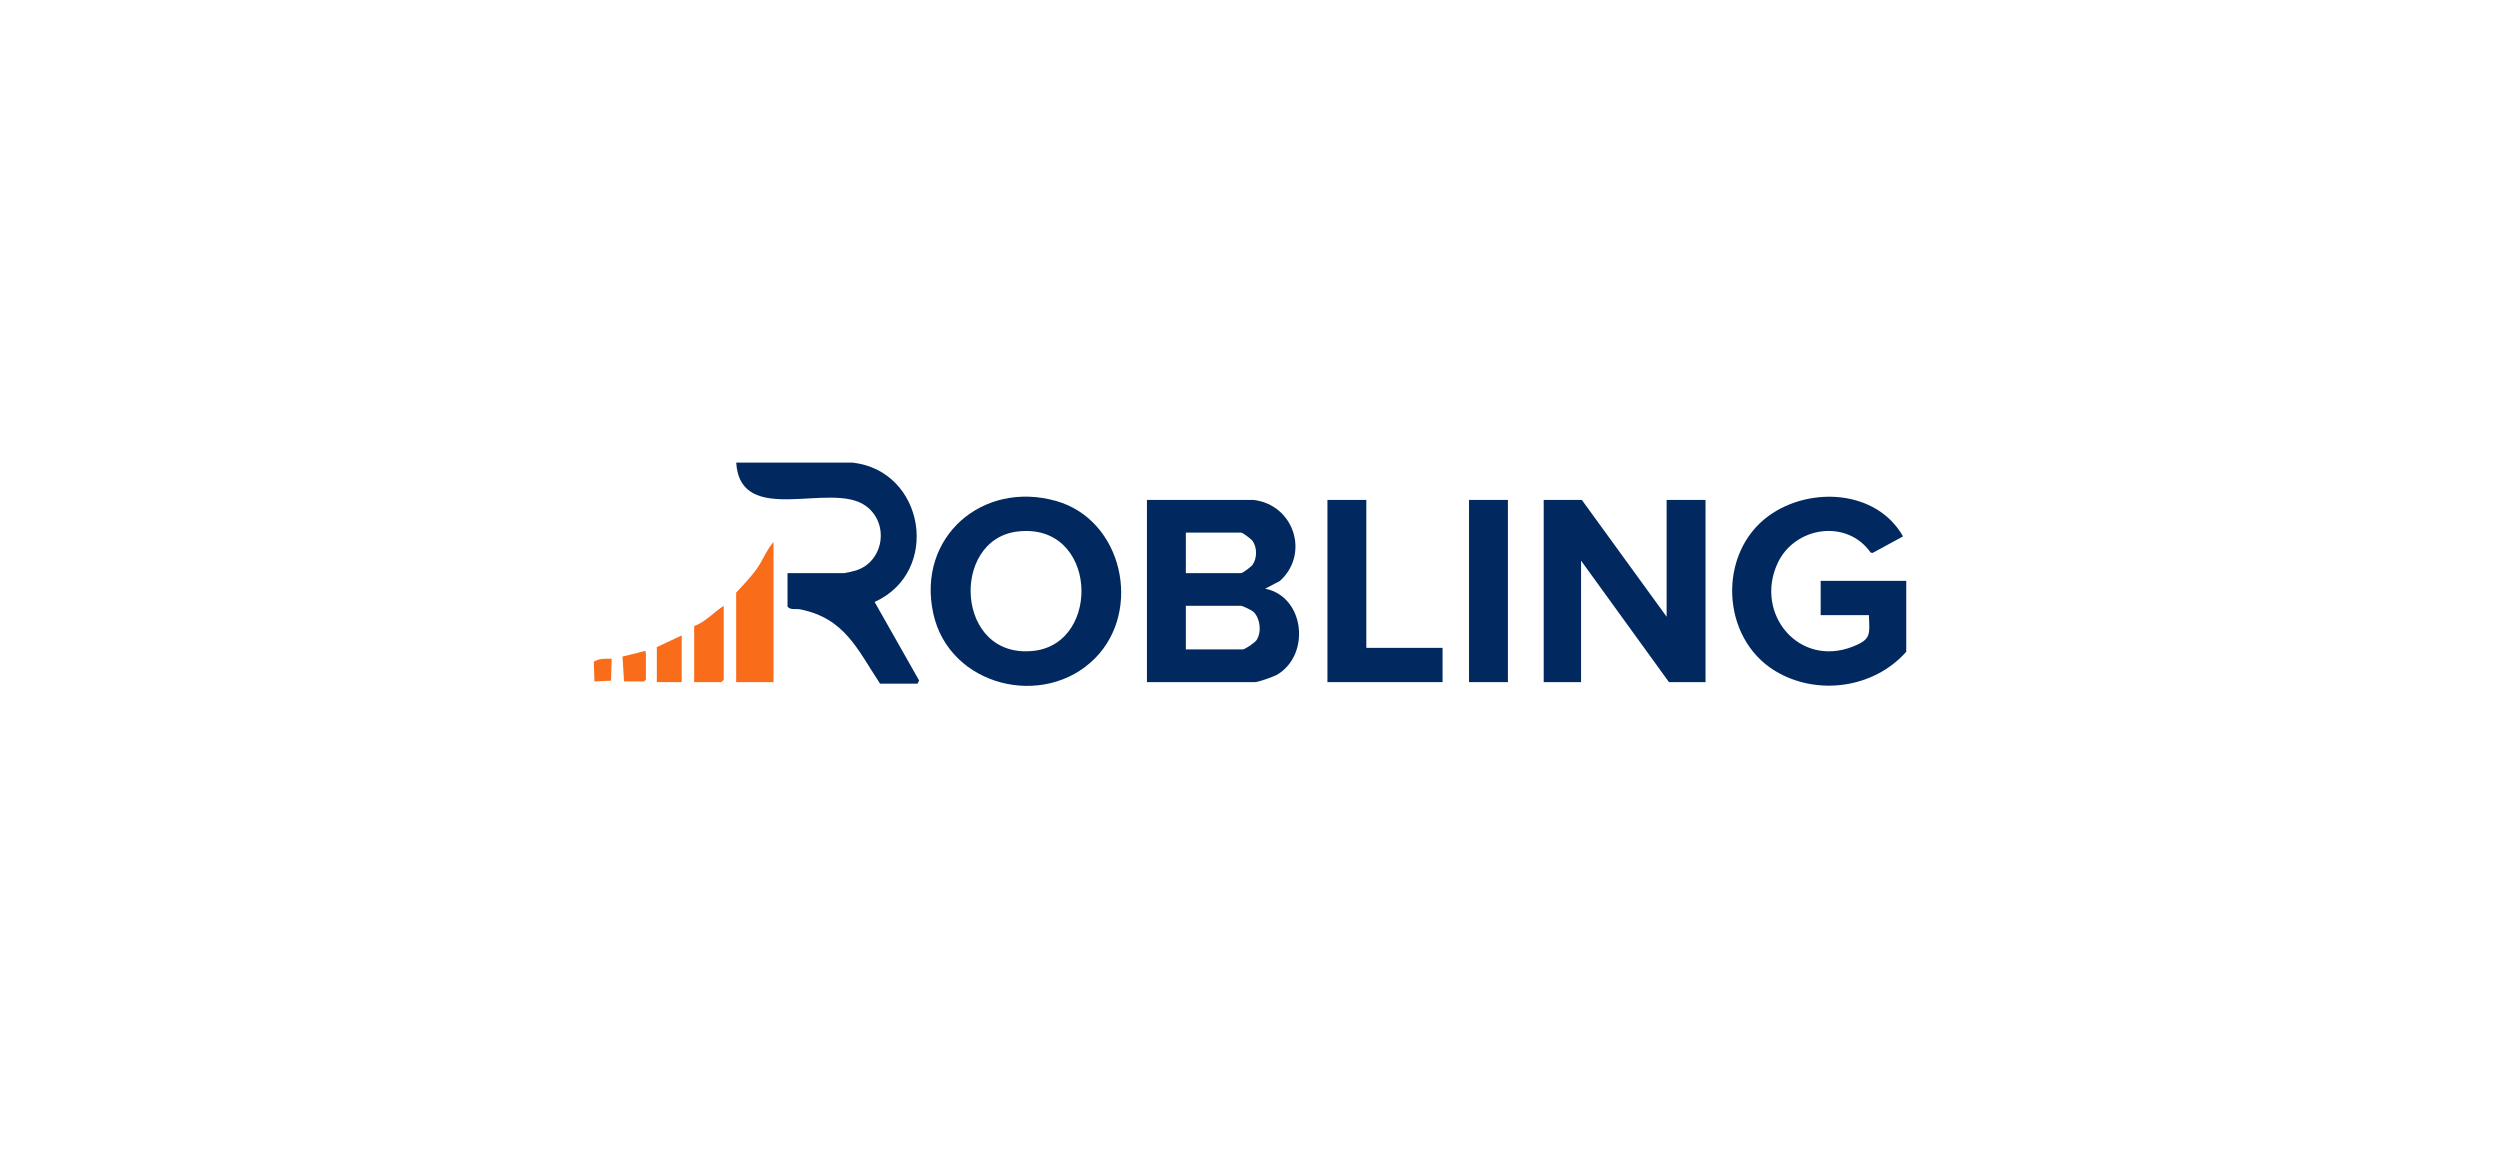
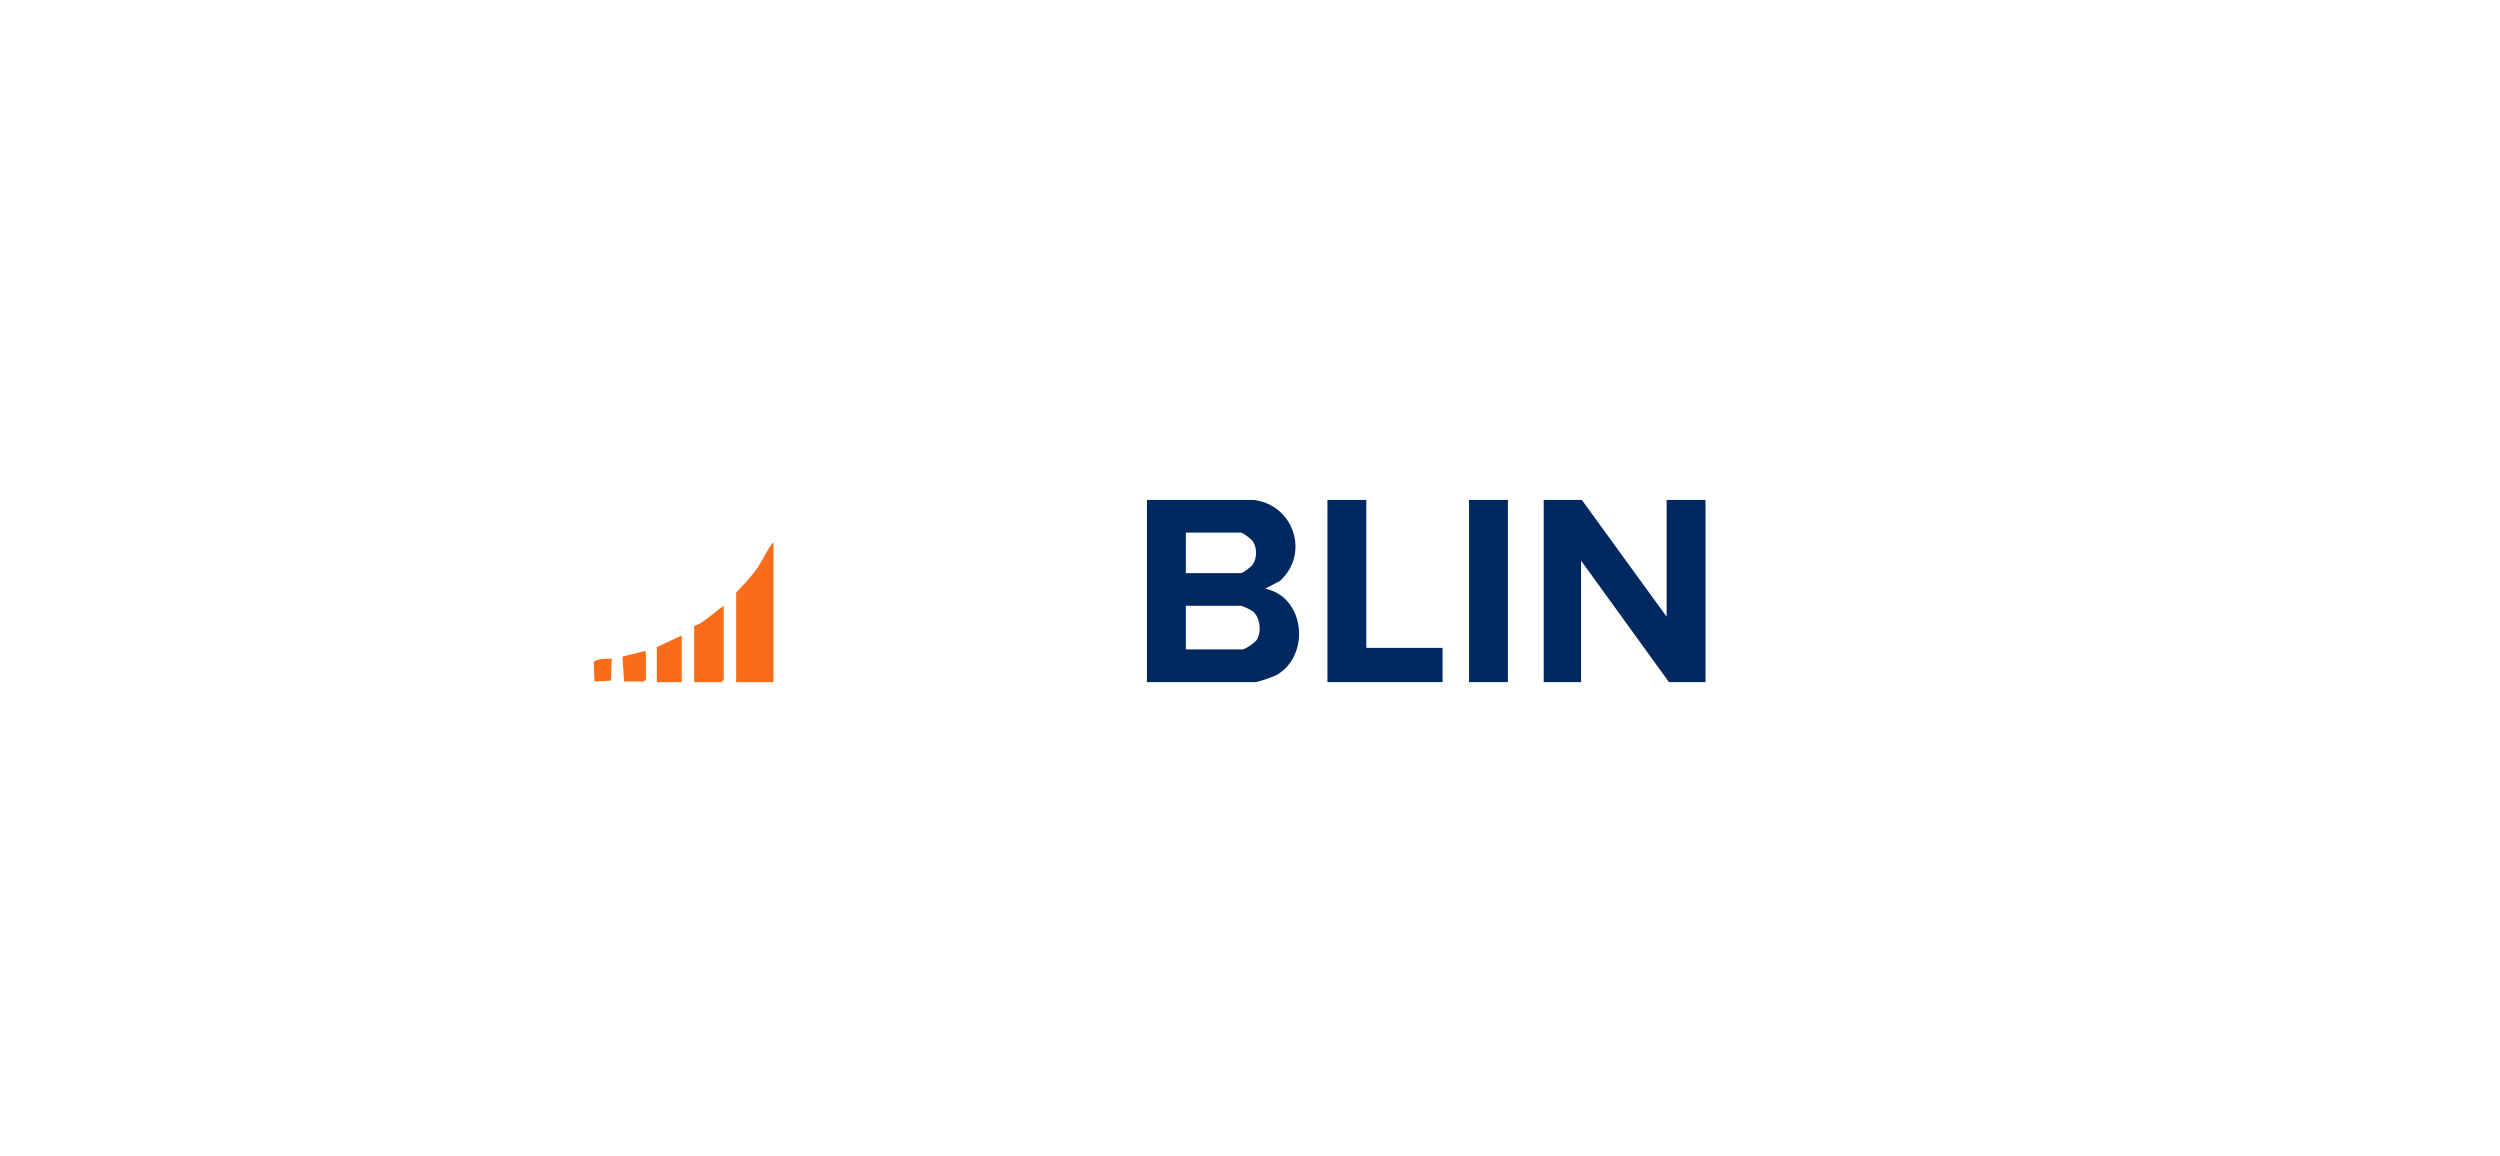
<svg xmlns="http://www.w3.org/2000/svg" width="160" height="74" viewBox="0 0 160 74" fill="none">
  <g clip-path="url(#clip0_69_2026)">
    <path d="M80.225 31.995C82.811 32.302 83.836 35.433 81.918 37.178L80.973 37.675C83.514 38.191 83.888 41.903 81.74 43.178C81.526 43.305 80.529 43.655 80.325 43.655H73.404V31.995H80.225ZM75.894 36.68H79.429C79.538 36.68 80.087 36.266 80.176 36.132C80.458 35.707 80.457 35.058 80.176 34.636C80.087 34.502 79.538 34.088 79.429 34.088H75.894V36.68ZM75.894 41.563H79.529C79.686 41.563 80.317 41.127 80.422 40.962C80.753 40.45 80.658 39.591 80.232 39.166C80.122 39.057 79.528 38.773 79.429 38.773H75.894V41.563Z" fill="#01295F" />
    <path d="M101.237 31.995L106.664 39.47V31.995H109.154V43.656H106.814L101.188 35.882V43.656H98.797V31.995H101.237Z" fill="#01295F" />
-     <path d="M70.084 42.127C66.836 45.407 60.746 43.943 59.728 39.256C58.666 34.373 62.886 30.72 67.608 32.067C71.842 33.276 73.13 39.049 70.085 42.127H70.084ZM65.118 34.017C60.795 34.532 61.146 42.239 66.174 41.652C70.534 41.143 70.224 33.407 65.118 34.017Z" fill="#01295F" />
-     <path d="M122 41.712C119.927 44.056 116.279 44.56 113.606 42.938C110.124 40.827 109.909 35.389 113.204 33.009C115.83 31.112 120.1 31.342 121.794 34.328L119.851 35.387L119.725 35.369C118.201 33.191 114.85 33.692 113.761 36.058C112.277 39.285 115.135 42.742 118.582 41.381C119.777 40.909 119.653 40.606 119.609 39.369H116.523V37.177H122V41.711V41.712Z" fill="#01295F" />
-     <path d="M54.533 29.604C59.196 30.096 60.245 36.602 55.975 38.525L58.823 43.552L58.717 43.756H56.326C54.866 41.551 54.068 39.574 51.221 39C50.93 38.941 50.591 39.066 50.402 38.823V36.681H54.036C54.084 36.681 54.665 36.544 54.766 36.514C56.583 35.955 56.953 33.455 55.375 32.352C53.146 30.796 47.386 33.76 47.116 29.605H54.535L54.533 29.604Z" fill="#01295F" />
    <path d="M87.445 31.995V41.463H92.324V43.656H84.956V31.995H87.445Z" fill="#01295F" />
    <path d="M96.506 31.995H94.017V43.656H96.506V31.995Z" fill="#01295F" />
    <path d="M49.505 43.656H47.114V37.926C47.558 37.452 48.085 36.903 48.453 36.375C48.821 35.848 49.072 35.179 49.505 34.688V43.657V43.656Z" fill="#F96D1A" />
-     <path d="M44.426 43.656V40.068C45.148 39.808 45.678 39.179 46.319 38.773V43.506L46.17 43.655H44.428L44.426 43.656Z" fill="#F96D1A" />
+     <path d="M44.426 43.656V40.068C45.148 39.808 45.678 39.179 46.319 38.773V43.506L46.17 43.655L44.426 43.656Z" fill="#F96D1A" />
    <path d="M43.63 40.666V43.656H42.037V41.414L43.63 40.666Z" fill="#F96D1A" />
    <path d="M41.339 43.506L41.193 43.617L39.939 43.611L39.839 42.022L41.288 41.66C41.326 41.661 41.339 41.871 41.339 41.911V43.506Z" fill="#F96D1A" />
    <path d="M39.149 42.161L39.104 43.563L38.047 43.614L38 42.358C38.337 42.121 38.761 42.156 39.149 42.161Z" fill="#F96D1A" />
  </g>
  <defs>
    <clipPath id="clip0_69_2026">
      <rect width="84" height="14.293" fill="white" transform="translate(38 29.604)" />
    </clipPath>
  </defs>
</svg>